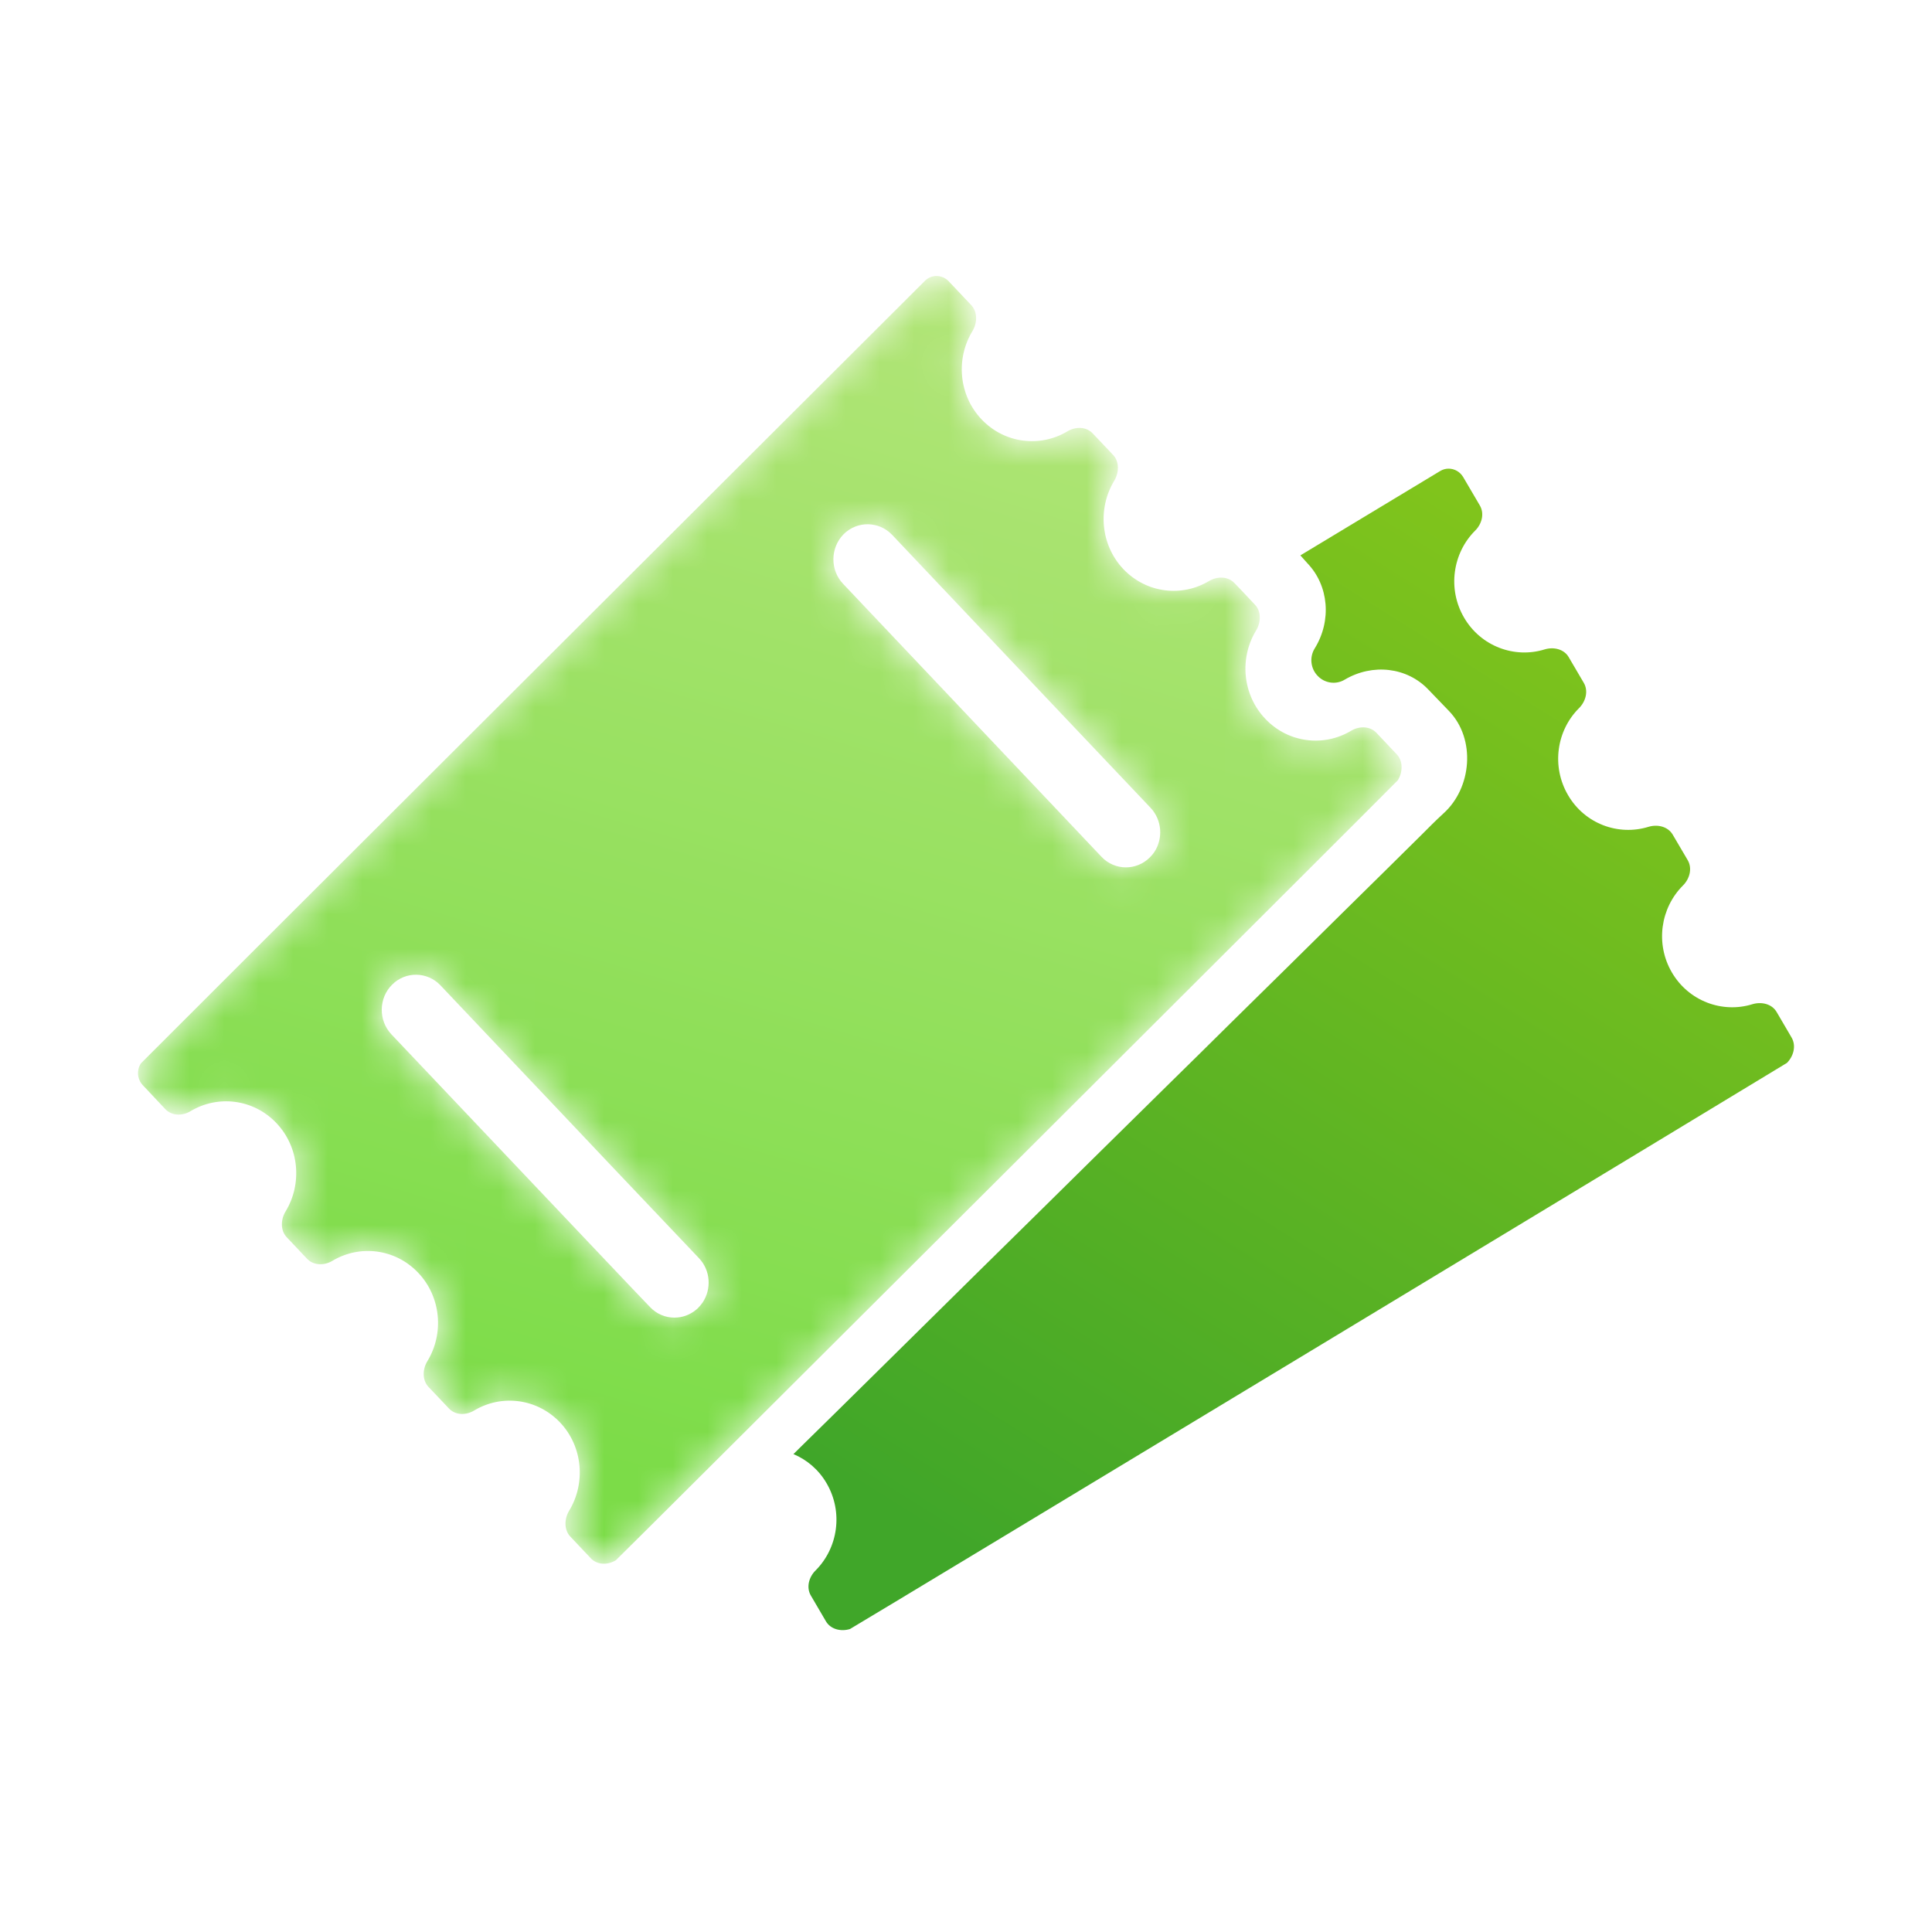
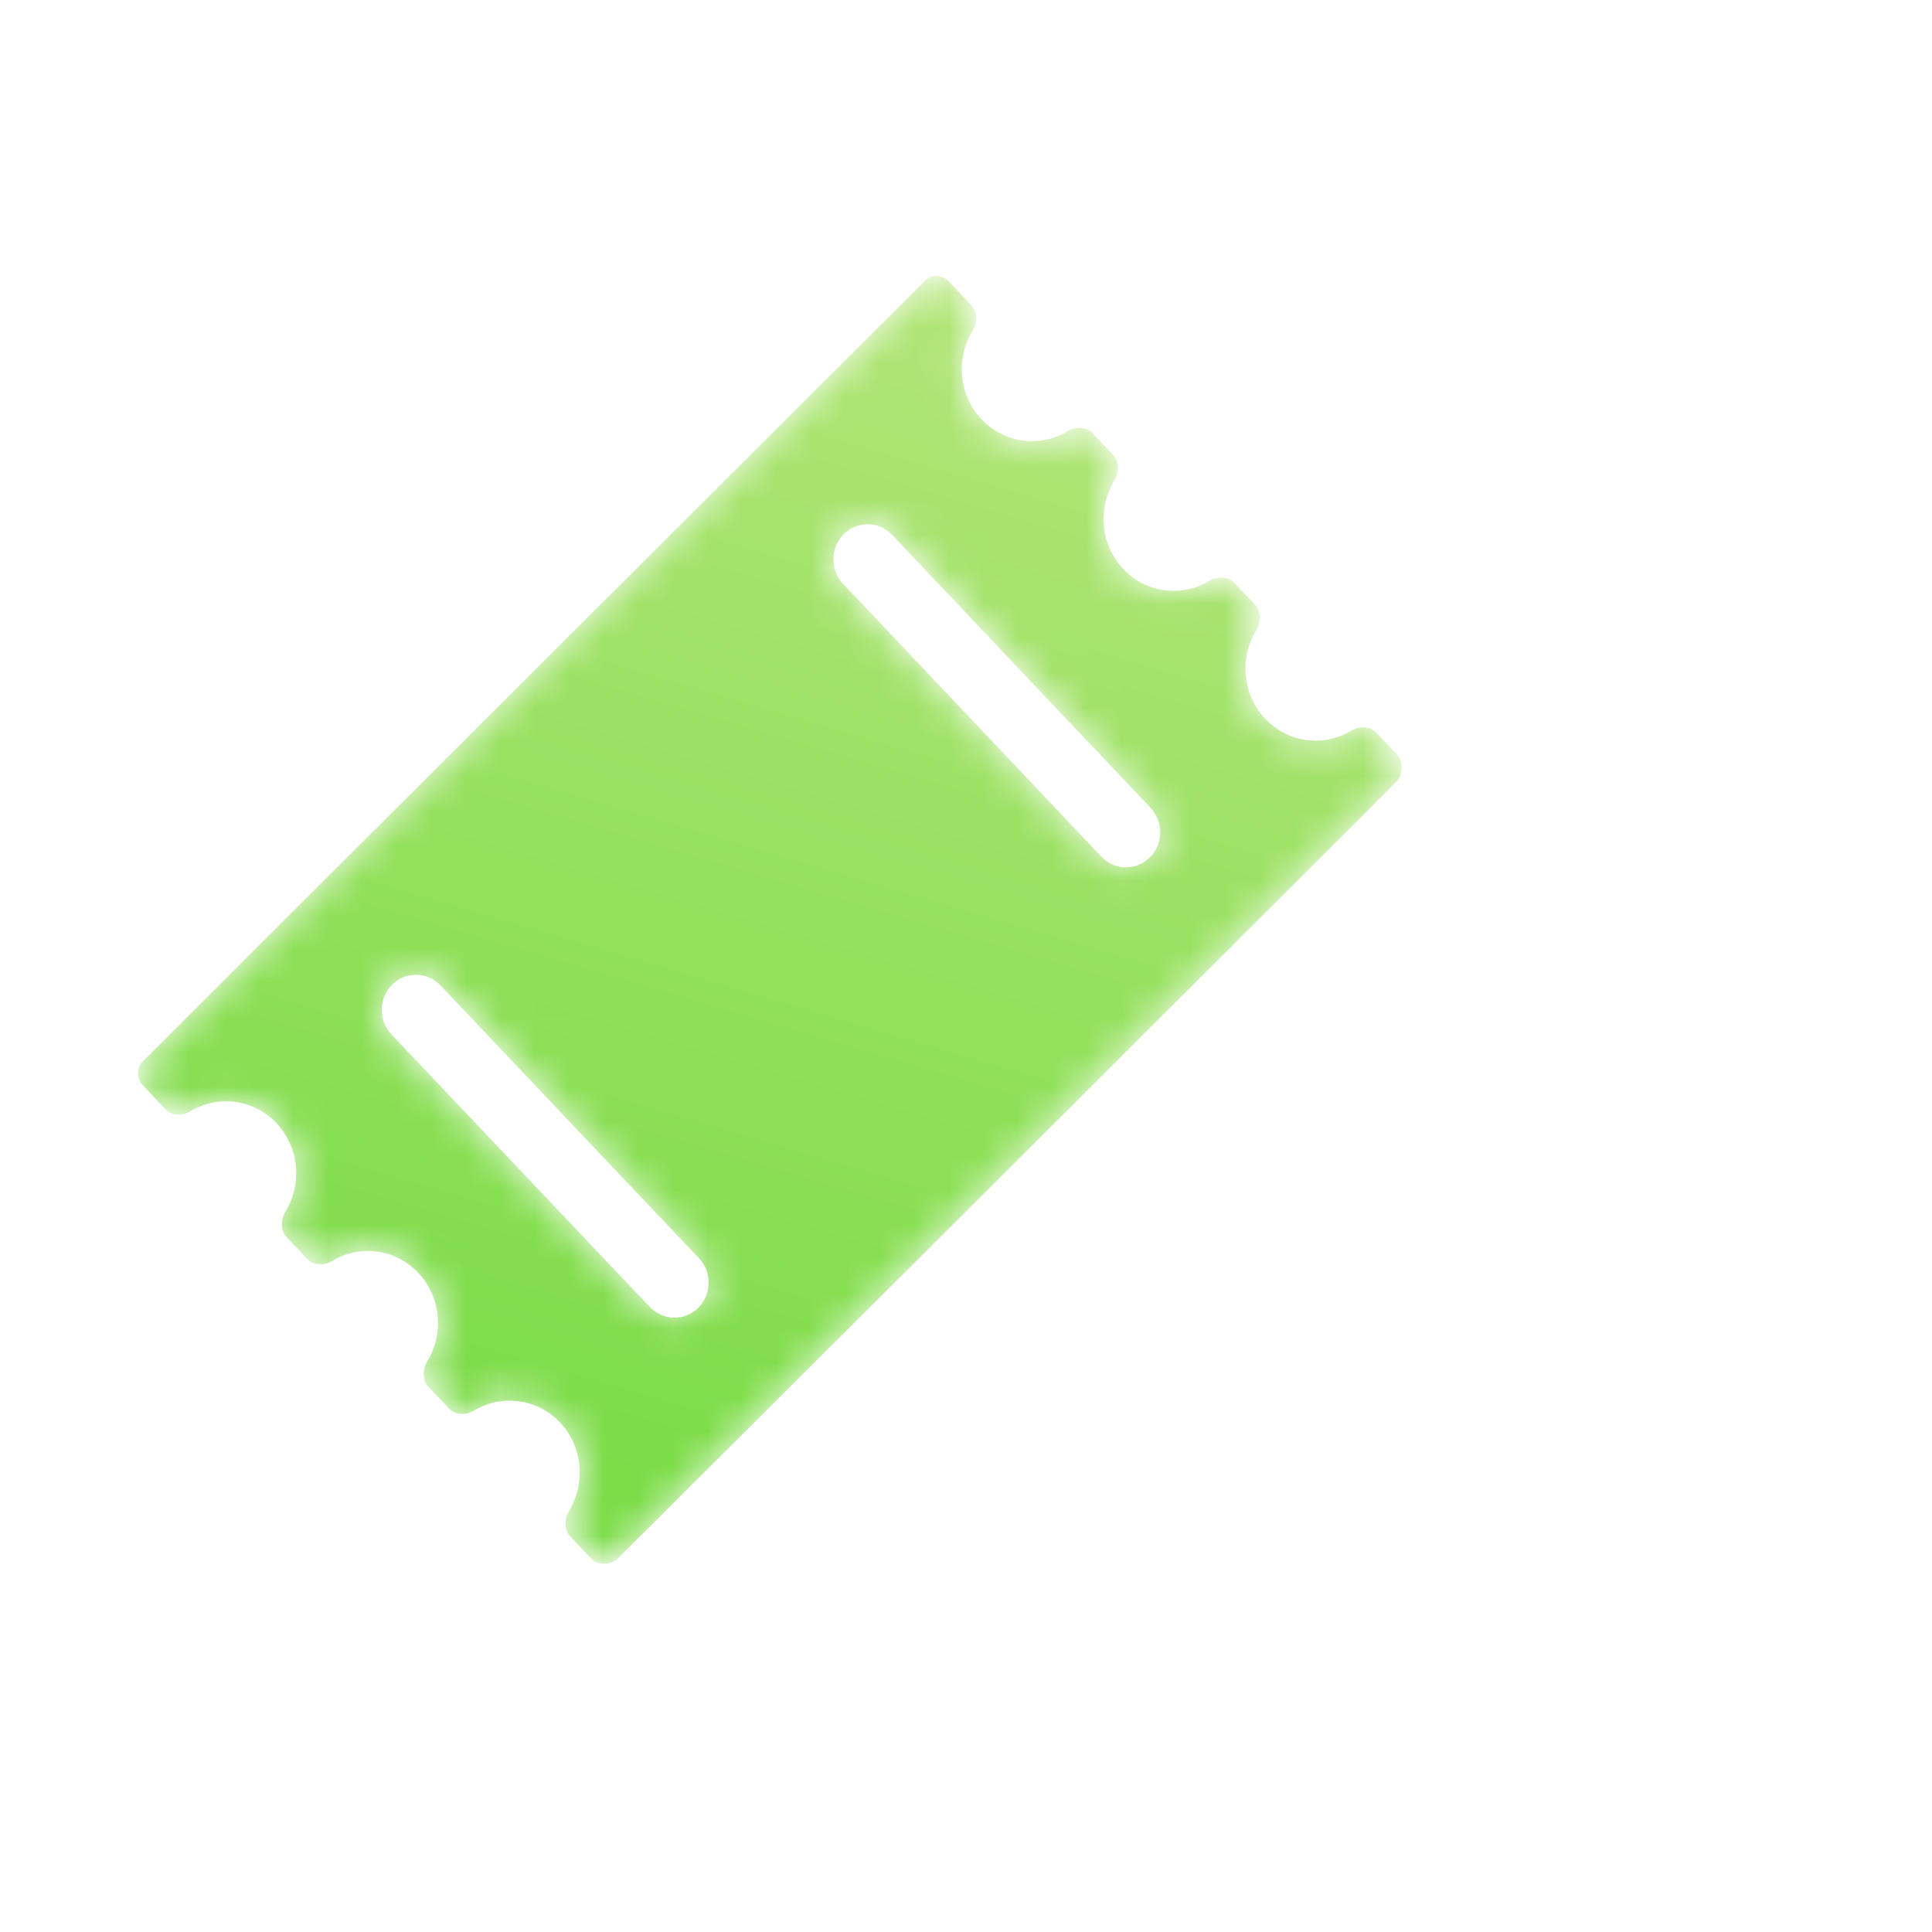
<svg xmlns="http://www.w3.org/2000/svg" width="56" height="56" viewBox="0 0 56 56" fill="none">
-   <path fill-rule="evenodd" clip-rule="evenodd" d="M41.739 13.656L37.692 16.098L37.893 16.323C38.517 16.971 38.604 17.992 38.108 18.794C37.951 19.046 37.986 19.378 38.194 19.591C38.399 19.808 38.726 19.852 38.977 19.7C39.784 19.223 40.785 19.336 41.405 19.991L42 20.609C42.782 21.421 42.662 22.835 41.843 23.574C41.615 23.782 41.397 24.005 41.177 24.224C40.854 24.546 40.524 24.866 40.203 25.187C39.771 25.61 39.344 26.035 38.913 26.458C38.403 26.963 37.889 27.47 37.379 27.973C36.804 28.537 36.234 29.103 35.66 29.665C35.052 30.266 34.441 30.872 33.827 31.472C33.201 32.09 32.572 32.707 31.946 33.325C31.326 33.936 30.708 34.546 30.086 35.16L28.307 36.911C27.766 37.447 27.225 37.979 26.682 38.516C26.213 38.979 25.742 39.444 25.276 39.904C24.901 40.275 24.525 40.643 24.148 41.017L23.372 41.779C23.254 41.897 23.132 42.013 23.014 42.133C23.01 42.137 23.003 42.141 22.997 42.147C23.387 42.311 23.729 42.597 23.959 42.993C24.447 43.828 24.291 44.868 23.64 45.52C23.447 45.711 23.364 46.01 23.503 46.248L23.939 46.993C24.078 47.23 24.378 47.298 24.637 47.218C24.685 47.205 51.758 30.841 51.795 30.809C51.986 30.616 52.069 30.317 51.932 30.077L51.497 29.334C51.358 29.096 51.057 29.029 50.796 29.107C49.925 29.378 48.949 29.021 48.461 28.188C47.974 27.357 48.13 26.315 48.783 25.665C48.975 25.474 49.056 25.173 48.922 24.937L48.484 24.192C48.345 23.957 48.047 23.887 47.785 23.965C46.912 24.236 45.936 23.881 45.451 23.048C44.963 22.215 45.117 21.173 45.77 20.525C45.963 20.331 46.046 20.031 45.907 19.793L45.471 19.05C45.334 18.812 45.032 18.745 44.773 18.823C43.902 19.094 42.925 18.737 42.438 17.904C41.951 17.073 42.106 16.031 42.757 15.381C42.952 15.189 43.033 14.889 42.894 14.651L42.411 13.828C42.318 13.672 42.156 13.584 41.988 13.584C41.903 13.584 41.818 13.607 41.739 13.656Z" fill="url(#paint0_linear_7_1760)" />
  <mask id="mask0_7_1760" style="mask-type:alpha" maskUnits="userSpaceOnUse" x="4" y="8" width="37" height="38">
-     <path d="M26.804 8.145C26.804 8.145 4.102 30.793 4.085 30.821C3.955 31.015 3.975 31.28 4.139 31.455L4.794 32.151C4.985 32.349 5.294 32.349 5.526 32.206C6.316 31.734 7.345 31.851 8.012 32.553C8.678 33.255 8.763 34.317 8.278 35.113C8.135 35.347 8.124 35.666 8.311 35.862L8.904 36.49C9.095 36.686 9.402 36.686 9.636 36.545C10.426 36.073 11.454 36.188 12.122 36.892C12.787 37.592 12.873 38.656 12.389 39.452C12.244 39.688 12.236 40.005 12.421 40.201L13.014 40.827C13.204 41.027 13.511 41.027 13.748 40.882C14.535 40.412 15.562 40.527 16.232 41.229C16.897 41.931 16.98 42.993 16.497 43.789C16.354 44.025 16.346 44.344 16.532 44.54L17.123 45.166C17.312 45.368 17.617 45.366 17.851 45.225C17.896 45.198 40.491 22.658 40.518 22.615C40.661 22.379 40.673 22.062 40.485 21.864L39.894 21.238C39.703 21.041 39.394 21.041 39.16 21.183C38.372 21.655 37.341 21.538 36.676 20.836C36.008 20.134 35.923 19.072 36.408 18.276C36.553 18.04 36.562 17.721 36.375 17.527L35.942 17.067L35.78 16.899C35.589 16.701 35.282 16.701 35.046 16.84C34.26 17.314 33.23 17.197 32.562 16.497C31.896 15.793 31.814 14.731 32.297 13.935C32.438 13.699 32.45 13.382 32.264 13.186L31.671 12.56C31.48 12.362 31.173 12.362 30.939 12.503C30.151 12.975 29.12 12.858 28.454 12.158C27.785 11.456 27.702 10.392 28.187 9.598C28.328 9.362 28.34 9.045 28.154 8.847L27.497 8.151C27.399 8.051 27.273 8 27.144 8C27.022 8 26.899 8.047 26.804 8.145ZM31.928 24.835L28.741 21.468L24.438 16.923C24.055 16.521 24.065 15.876 24.455 15.482C24.847 15.093 25.477 15.101 25.859 15.503L30.491 20.398L33.348 23.413C33.684 23.769 33.719 24.307 33.456 24.701C33.42 24.754 33.375 24.807 33.327 24.854C33.134 25.045 32.886 25.141 32.637 25.141C32.377 25.141 32.12 25.039 31.928 24.835ZM18.84 37.884L18.311 37.331L16.943 35.888L11.344 29.98C10.965 29.576 10.973 28.931 11.365 28.542C11.755 28.148 12.387 28.159 12.767 28.561L14.367 30.251L16.182 32.166L17.643 33.711L20.26 36.469C20.596 36.822 20.629 37.36 20.366 37.754C20.331 37.807 20.285 37.858 20.239 37.907C20.221 37.928 20.198 37.946 20.179 37.962C19.995 38.116 19.773 38.192 19.549 38.192C19.29 38.192 19.033 38.09 18.84 37.884Z" fill="white" />
+     <path d="M26.804 8.145C26.804 8.145 4.102 30.793 4.085 30.821C3.955 31.015 3.975 31.28 4.139 31.455L4.794 32.151C4.985 32.349 5.294 32.349 5.526 32.206C6.316 31.734 7.345 31.851 8.012 32.553C8.678 33.255 8.763 34.317 8.278 35.113C8.135 35.347 8.124 35.666 8.311 35.862L8.904 36.49C9.095 36.686 9.402 36.686 9.636 36.545C10.426 36.073 11.454 36.188 12.122 36.892C12.787 37.592 12.873 38.656 12.389 39.452C12.244 39.688 12.236 40.005 12.421 40.201L13.014 40.827C13.204 41.027 13.511 41.027 13.748 40.882C14.535 40.412 15.562 40.527 16.232 41.229C16.897 41.931 16.98 42.993 16.497 43.789C16.354 44.025 16.346 44.344 16.532 44.54C17.312 45.368 17.617 45.366 17.851 45.225C17.896 45.198 40.491 22.658 40.518 22.615C40.661 22.379 40.673 22.062 40.485 21.864L39.894 21.238C39.703 21.041 39.394 21.041 39.16 21.183C38.372 21.655 37.341 21.538 36.676 20.836C36.008 20.134 35.923 19.072 36.408 18.276C36.553 18.04 36.562 17.721 36.375 17.527L35.942 17.067L35.78 16.899C35.589 16.701 35.282 16.701 35.046 16.84C34.26 17.314 33.23 17.197 32.562 16.497C31.896 15.793 31.814 14.731 32.297 13.935C32.438 13.699 32.45 13.382 32.264 13.186L31.671 12.56C31.48 12.362 31.173 12.362 30.939 12.503C30.151 12.975 29.12 12.858 28.454 12.158C27.785 11.456 27.702 10.392 28.187 9.598C28.328 9.362 28.34 9.045 28.154 8.847L27.497 8.151C27.399 8.051 27.273 8 27.144 8C27.022 8 26.899 8.047 26.804 8.145ZM31.928 24.835L28.741 21.468L24.438 16.923C24.055 16.521 24.065 15.876 24.455 15.482C24.847 15.093 25.477 15.101 25.859 15.503L30.491 20.398L33.348 23.413C33.684 23.769 33.719 24.307 33.456 24.701C33.42 24.754 33.375 24.807 33.327 24.854C33.134 25.045 32.886 25.141 32.637 25.141C32.377 25.141 32.12 25.039 31.928 24.835ZM18.84 37.884L18.311 37.331L16.943 35.888L11.344 29.98C10.965 29.576 10.973 28.931 11.365 28.542C11.755 28.148 12.387 28.159 12.767 28.561L14.367 30.251L16.182 32.166L17.643 33.711L20.26 36.469C20.596 36.822 20.629 37.36 20.366 37.754C20.331 37.807 20.285 37.858 20.239 37.907C20.221 37.928 20.198 37.946 20.179 37.962C19.995 38.116 19.773 38.192 19.549 38.192C19.29 38.192 19.033 38.09 18.84 37.884Z" fill="white" />
  </mask>
  <g mask="url(#mask0_7_1760)">
    <path fill-rule="evenodd" clip-rule="evenodd" d="M26.804 8.145C26.804 8.145 4.102 30.793 4.085 30.821C3.955 31.015 3.975 31.28 4.139 31.455L4.794 32.151C4.985 32.349 5.294 32.349 5.526 32.206C6.316 31.734 7.345 31.851 8.012 32.553C8.678 33.255 8.763 34.317 8.278 35.113C8.135 35.347 8.124 35.666 8.311 35.862L8.904 36.49C9.095 36.686 9.402 36.686 9.636 36.545C10.426 36.073 11.454 36.188 12.122 36.892C12.787 37.592 12.873 38.656 12.389 39.452C12.244 39.688 12.236 40.005 12.421 40.201L13.014 40.827C13.204 41.027 13.511 41.027 13.748 40.882C14.535 40.412 15.562 40.527 16.232 41.229C16.897 41.931 16.98 42.993 16.497 43.789C16.354 44.025 16.346 44.344 16.532 44.54L17.123 45.166C17.312 45.368 17.617 45.366 17.851 45.225C17.896 45.198 40.491 22.658 40.518 22.615C40.661 22.379 40.673 22.062 40.485 21.864L39.894 21.238C39.703 21.041 39.394 21.041 39.16 21.183C38.372 21.655 37.341 21.538 36.676 20.836C36.008 20.134 35.923 19.072 36.408 18.276C36.553 18.04 36.562 17.721 36.375 17.527L35.942 17.067L35.78 16.899C35.589 16.701 35.282 16.701 35.046 16.84C34.26 17.314 33.23 17.197 32.562 16.497C31.896 15.793 31.814 14.731 32.297 13.935C32.438 13.699 32.45 13.382 32.264 13.186L31.671 12.56C31.48 12.362 31.173 12.362 30.939 12.503C30.151 12.975 29.12 12.858 28.454 12.158C27.785 11.456 27.702 10.392 28.187 9.598C28.328 9.362 28.34 9.045 28.154 8.847L27.497 8.151C27.399 8.051 27.273 8 27.144 8C27.022 8 26.899 8.047 26.804 8.145ZM31.928 24.835L28.741 21.468L24.438 16.923C24.055 16.521 24.065 15.876 24.455 15.482C24.847 15.093 25.477 15.101 25.859 15.503L30.491 20.398L33.348 23.413C33.684 23.769 33.719 24.307 33.456 24.701C33.42 24.754 33.375 24.807 33.327 24.854C33.134 25.045 32.886 25.141 32.637 25.141C32.377 25.141 32.12 25.039 31.928 24.835ZM18.84 37.884L18.311 37.331L16.943 35.888L11.344 29.98C10.965 29.576 10.973 28.931 11.365 28.542C11.755 28.148 12.387 28.159 12.767 28.561L14.367 30.251L16.182 32.166L17.643 33.711L20.26 36.469C20.596 36.822 20.629 37.36 20.366 37.754C20.331 37.807 20.285 37.858 20.239 37.907C20.221 37.928 20.198 37.946 20.179 37.962C19.995 38.116 19.773 38.192 19.549 38.192C19.29 38.192 19.033 38.09 18.84 37.884Z" fill="url(#paint1_linear_7_1760)" />
  </g>
  <defs>
    <linearGradient id="paint0_linear_7_1760" x1="40.894" y1="13.584" x2="23.048" y2="42.036" gradientUnits="userSpaceOnUse">
      <stop stop-color="#80C41C" />
      <stop offset="1" stop-color="#40A629" />
    </linearGradient>
    <linearGradient id="paint1_linear_7_1760" x1="18.277" y1="42.743" x2="28.492" y2="8.103" gradientUnits="userSpaceOnUse">
      <stop stop-color="#7CDC48" />
      <stop offset="1" stop-color="#B2E578" />
    </linearGradient>
  </defs>
</svg>